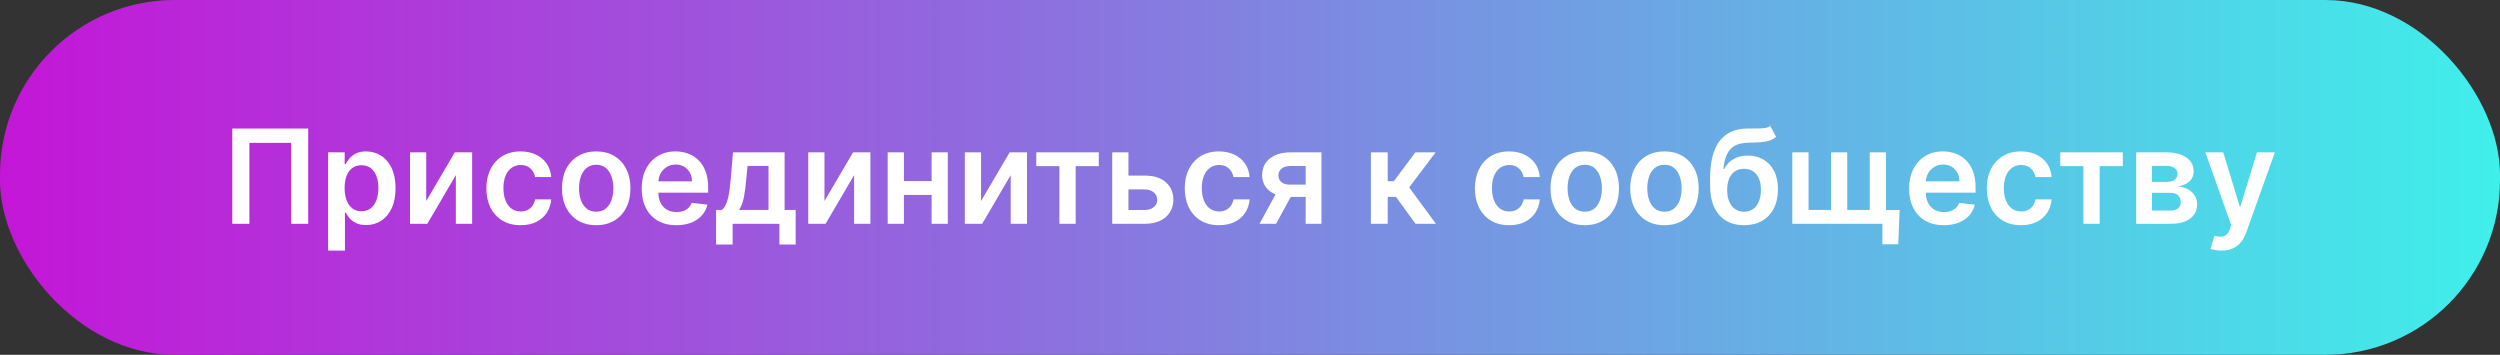
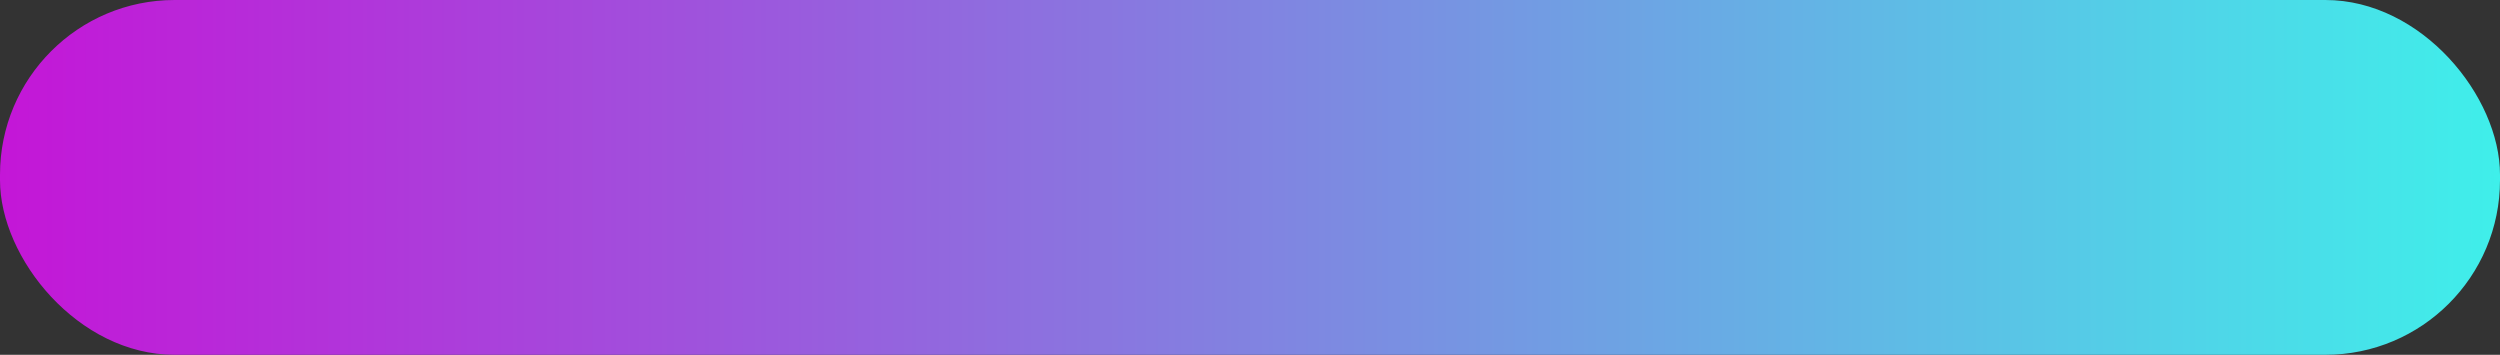
<svg xmlns="http://www.w3.org/2000/svg" width="458" height="65" viewBox="0 0 458 65" fill="none">
  <rect x="0" y="0" width="458" height="65" fill="#333333" stroke="none" />
  <rect width="458" height="65" rx="32" fill="url(#paint0_linear_2046_1356)" />
-   <path d="M56.463 23.546V41H53.327V26.171H45.69V41H42.554V23.546H56.463ZM60.109 45.909V27.909H63.143V30.074H63.322C63.481 29.756 63.705 29.418 63.995 29.06C64.285 28.696 64.677 28.386 65.171 28.131C65.665 27.869 66.296 27.739 67.063 27.739C68.075 27.739 68.987 27.997 69.799 28.514C70.617 29.026 71.265 29.784 71.742 30.79C72.225 31.79 72.467 33.017 72.467 34.472C72.467 35.909 72.231 37.131 71.759 38.136C71.288 39.142 70.646 39.909 69.833 40.438C69.021 40.966 68.1 41.23 67.072 41.23C66.322 41.23 65.7 41.105 65.205 40.855C64.711 40.605 64.313 40.304 64.012 39.952C63.717 39.594 63.486 39.256 63.322 38.938H63.194V45.909H60.109ZM63.134 34.455C63.134 35.301 63.254 36.043 63.492 36.679C63.736 37.315 64.086 37.812 64.54 38.17C65.001 38.523 65.558 38.699 66.211 38.699C66.893 38.699 67.464 38.517 67.924 38.153C68.384 37.784 68.731 37.281 68.964 36.645C69.202 36.003 69.322 35.273 69.322 34.455C69.322 33.642 69.205 32.92 68.972 32.29C68.739 31.659 68.393 31.165 67.933 30.807C67.472 30.449 66.898 30.27 66.211 30.27C65.552 30.27 64.992 30.443 64.532 30.79C64.072 31.136 63.722 31.622 63.484 32.247C63.251 32.872 63.134 33.608 63.134 34.455ZM78.083 36.824L83.325 27.909H86.495V41H83.512V32.077L78.288 41H75.109V27.909H78.083V36.824ZM95.374 41.256C94.067 41.256 92.945 40.969 92.007 40.395C91.075 39.821 90.356 39.028 89.851 38.017C89.351 37 89.101 35.83 89.101 34.506C89.101 33.176 89.356 32.003 89.868 30.986C90.379 29.963 91.101 29.168 92.033 28.599C92.97 28.026 94.078 27.739 95.356 27.739C96.419 27.739 97.359 27.935 98.178 28.327C99.001 28.713 99.658 29.261 100.146 29.972C100.635 30.676 100.913 31.5 100.982 32.443H98.033C97.913 31.812 97.629 31.287 97.18 30.866C96.737 30.44 96.144 30.227 95.399 30.227C94.769 30.227 94.215 30.398 93.737 30.739C93.26 31.074 92.888 31.557 92.621 32.188C92.359 32.818 92.229 33.574 92.229 34.455C92.229 35.347 92.359 36.114 92.621 36.756C92.882 37.392 93.249 37.883 93.72 38.23C94.197 38.571 94.757 38.742 95.399 38.742C95.854 38.742 96.26 38.656 96.618 38.486C96.981 38.31 97.285 38.057 97.53 37.727C97.774 37.398 97.942 36.997 98.033 36.526H100.982C100.908 37.452 100.635 38.273 100.163 38.989C99.692 39.699 99.05 40.256 98.237 40.659C97.425 41.057 96.47 41.256 95.374 41.256ZM109.225 41.256C107.947 41.256 106.839 40.974 105.901 40.412C104.964 39.849 104.237 39.062 103.719 38.051C103.208 37.04 102.952 35.858 102.952 34.506C102.952 33.153 103.208 31.969 103.719 30.952C104.237 29.935 104.964 29.145 105.901 28.582C106.839 28.02 107.947 27.739 109.225 27.739C110.504 27.739 111.612 28.02 112.549 28.582C113.487 29.145 114.211 29.935 114.722 30.952C115.239 31.969 115.498 33.153 115.498 34.506C115.498 35.858 115.239 37.04 114.722 38.051C114.211 39.062 113.487 39.849 112.549 40.412C111.612 40.974 110.504 41.256 109.225 41.256ZM109.242 38.784C109.935 38.784 110.515 38.594 110.981 38.213C111.447 37.827 111.793 37.31 112.021 36.662C112.254 36.014 112.37 35.293 112.37 34.497C112.37 33.696 112.254 32.972 112.021 32.324C111.793 31.671 111.447 31.151 110.981 30.764C110.515 30.378 109.935 30.185 109.242 30.185C108.532 30.185 107.941 30.378 107.469 30.764C107.004 31.151 106.654 31.671 106.421 32.324C106.194 32.972 106.08 33.696 106.08 34.497C106.08 35.293 106.194 36.014 106.421 36.662C106.654 37.31 107.004 37.827 107.469 38.213C107.941 38.594 108.532 38.784 109.242 38.784ZM123.912 41.256C122.599 41.256 121.466 40.983 120.511 40.438C119.563 39.886 118.832 39.108 118.321 38.102C117.81 37.091 117.554 35.901 117.554 34.531C117.554 33.185 117.81 32.003 118.321 30.986C118.838 29.963 119.56 29.168 120.486 28.599C121.412 28.026 122.5 27.739 123.75 27.739C124.557 27.739 125.318 27.869 126.034 28.131C126.756 28.386 127.392 28.784 127.943 29.324C128.5 29.864 128.938 30.551 129.256 31.386C129.574 32.216 129.733 33.205 129.733 34.352V35.298H119.003V33.219H126.776C126.77 32.628 126.642 32.102 126.392 31.642C126.142 31.176 125.793 30.81 125.344 30.543C124.901 30.276 124.384 30.142 123.793 30.142C123.162 30.142 122.608 30.296 122.131 30.602C121.653 30.903 121.281 31.301 121.014 31.796C120.753 32.284 120.619 32.821 120.614 33.406V35.222C120.614 35.983 120.753 36.636 121.031 37.182C121.31 37.722 121.699 38.136 122.199 38.426C122.699 38.71 123.284 38.852 123.955 38.852C124.403 38.852 124.81 38.79 125.173 38.665C125.537 38.534 125.852 38.344 126.119 38.094C126.386 37.844 126.588 37.534 126.724 37.165L129.605 37.489C129.423 38.25 129.077 38.915 128.565 39.483C128.06 40.045 127.412 40.483 126.622 40.795C125.832 41.102 124.929 41.256 123.912 41.256ZM131.184 44.801V38.46H132.224C132.502 38.244 132.735 37.952 132.923 37.582C133.11 37.207 133.263 36.767 133.383 36.261C133.508 35.75 133.61 35.179 133.69 34.548C133.769 33.912 133.84 33.227 133.903 32.494L134.278 27.909H143.738V38.46H145.766V44.801H142.783V41H134.218V44.801H131.184ZM135.394 38.46H140.789V30.398H136.954L136.749 32.494C136.636 33.881 136.485 35.068 136.298 36.057C136.11 37.045 135.809 37.847 135.394 38.46ZM151.044 36.824L156.286 27.909H159.456V41H156.473V32.077L151.249 41H148.07V27.909H151.044V36.824ZM171.616 33.176V35.707H164.644V33.176H171.616ZM165.599 27.909V41H162.624V27.909H165.599ZM173.636 27.909V41H170.67V27.909H173.636ZM179.732 36.824L184.973 27.909H188.143V41H185.161V32.077L179.936 41H176.757V27.909H179.732V36.824ZM189.846 30.44V27.909H201.3V30.44H197.065V41H194.082V30.44H189.846ZM205.845 32.17H209.706C211.376 32.17 212.669 32.577 213.584 33.389C214.499 34.202 214.959 35.267 214.964 36.585C214.959 37.443 214.749 38.205 214.334 38.869C213.925 39.534 213.328 40.057 212.544 40.438C211.766 40.812 210.82 41 209.706 41H203.757V27.909H206.732V38.469H209.706C210.376 38.469 210.928 38.298 211.359 37.957C211.791 37.611 212.007 37.168 212.007 36.628C212.007 36.06 211.791 35.597 211.359 35.239C210.928 34.881 210.376 34.702 209.706 34.702H205.845V32.17ZM223.319 41.256C222.012 41.256 220.89 40.969 219.952 40.395C219.021 39.821 218.302 39.028 217.796 38.017C217.296 37 217.046 35.83 217.046 34.506C217.046 33.176 217.302 32.003 217.813 30.986C218.325 29.963 219.046 29.168 219.978 28.599C220.915 28.026 222.023 27.739 223.302 27.739C224.364 27.739 225.305 27.935 226.123 28.327C226.947 28.713 227.603 29.261 228.092 29.972C228.58 30.676 228.859 31.5 228.927 32.443H225.978C225.859 31.812 225.575 31.287 225.126 30.866C224.683 30.44 224.089 30.227 223.344 30.227C222.714 30.227 222.16 30.398 221.683 30.739C221.205 31.074 220.833 31.557 220.566 32.188C220.305 32.818 220.174 33.574 220.174 34.455C220.174 35.347 220.305 36.114 220.566 36.756C220.827 37.392 221.194 37.883 221.665 38.23C222.143 38.571 222.702 38.742 223.344 38.742C223.799 38.742 224.205 38.656 224.563 38.486C224.927 38.31 225.231 38.057 225.475 37.727C225.719 37.398 225.887 36.997 225.978 36.526H228.927C228.853 37.452 228.58 38.273 228.109 38.989C227.637 39.699 226.995 40.256 226.183 40.659C225.37 41.057 224.415 41.256 223.319 41.256ZM239.199 41V30.415H236.403C235.693 30.415 235.148 30.579 234.767 30.909C234.386 31.239 234.199 31.648 234.205 32.136C234.199 32.625 234.378 33.028 234.741 33.347C235.105 33.665 235.625 33.824 236.301 33.824H240.17V36.074H236.301C235.256 36.074 234.352 35.909 233.591 35.58C232.83 35.25 232.244 34.784 231.835 34.182C231.426 33.58 231.222 32.875 231.222 32.068C231.222 31.227 231.429 30.497 231.844 29.878C232.264 29.253 232.861 28.77 233.634 28.429C234.412 28.082 235.335 27.909 236.403 27.909H242.088V41H239.199ZM230.744 41L234.401 34.284H237.443L233.778 41H230.744ZM251.148 41V27.909H254.233V33.193H255.358L259.295 27.909H263.011L258.162 34.335L263.062 41H259.33L255.741 36.065H254.233V41H251.148ZM276.475 41.256C275.168 41.256 274.046 40.969 273.109 40.395C272.177 39.821 271.458 39.028 270.952 38.017C270.452 37 270.202 35.83 270.202 34.506C270.202 33.176 270.458 32.003 270.969 30.986C271.481 29.963 272.202 29.168 273.134 28.599C274.072 28.026 275.18 27.739 276.458 27.739C277.521 27.739 278.461 27.935 279.279 28.327C280.103 28.713 280.759 29.261 281.248 29.972C281.737 30.676 282.015 31.5 282.083 32.443H279.134C279.015 31.812 278.731 31.287 278.282 30.866C277.839 30.44 277.245 30.227 276.501 30.227C275.87 30.227 275.316 30.398 274.839 30.739C274.362 31.074 273.989 31.557 273.722 32.188C273.461 32.818 273.33 33.574 273.33 34.455C273.33 35.347 273.461 36.114 273.722 36.756C273.984 37.392 274.35 37.883 274.822 38.23C275.299 38.571 275.859 38.742 276.501 38.742C276.955 38.742 277.362 38.656 277.719 38.486C278.083 38.31 278.387 38.057 278.631 37.727C278.876 37.398 279.043 36.997 279.134 36.526H282.083C282.009 37.452 281.737 38.273 281.265 38.989C280.793 39.699 280.151 40.256 279.339 40.659C278.526 41.057 277.572 41.256 276.475 41.256ZM290.327 41.256C289.048 41.256 287.94 40.974 287.003 40.412C286.065 39.849 285.338 39.062 284.821 38.051C284.31 37.04 284.054 35.858 284.054 34.506C284.054 33.153 284.31 31.969 284.821 30.952C285.338 29.935 286.065 29.145 287.003 28.582C287.94 28.02 289.048 27.739 290.327 27.739C291.605 27.739 292.713 28.02 293.651 28.582C294.588 29.145 295.313 29.935 295.824 30.952C296.341 31.969 296.599 33.153 296.599 34.506C296.599 35.858 296.341 37.04 295.824 38.051C295.313 39.062 294.588 39.849 293.651 40.412C292.713 40.974 291.605 41.256 290.327 41.256ZM290.344 38.784C291.037 38.784 291.616 38.594 292.082 38.213C292.548 37.827 292.895 37.31 293.122 36.662C293.355 36.014 293.472 35.293 293.472 34.497C293.472 33.696 293.355 32.972 293.122 32.324C292.895 31.671 292.548 31.151 292.082 30.764C291.616 30.378 291.037 30.185 290.344 30.185C289.634 30.185 289.043 30.378 288.571 30.764C288.105 31.151 287.756 31.671 287.523 32.324C287.295 32.972 287.182 33.696 287.182 34.497C287.182 35.293 287.295 36.014 287.523 36.662C287.756 37.31 288.105 37.827 288.571 38.213C289.043 38.594 289.634 38.784 290.344 38.784ZM304.928 41.256C303.65 41.256 302.542 40.974 301.604 40.412C300.667 39.849 299.94 39.062 299.423 38.051C298.911 37.04 298.656 35.858 298.656 34.506C298.656 33.153 298.911 31.969 299.423 30.952C299.94 29.935 300.667 29.145 301.604 28.582C302.542 28.02 303.65 27.739 304.928 27.739C306.207 27.739 307.315 28.02 308.252 28.582C309.19 29.145 309.914 29.935 310.425 30.952C310.942 31.969 311.201 33.153 311.201 34.506C311.201 35.858 310.942 37.04 310.425 38.051C309.914 39.062 309.19 39.849 308.252 40.412C307.315 40.974 306.207 41.256 304.928 41.256ZM304.945 38.784C305.638 38.784 306.218 38.594 306.684 38.213C307.15 37.827 307.496 37.31 307.724 36.662C307.957 36.014 308.073 35.293 308.073 34.497C308.073 33.696 307.957 32.972 307.724 32.324C307.496 31.671 307.15 31.151 306.684 30.764C306.218 30.378 305.638 30.185 304.945 30.185C304.235 30.185 303.644 30.378 303.173 30.764C302.707 31.151 302.357 31.671 302.124 32.324C301.897 32.972 301.783 33.696 301.783 34.497C301.783 35.293 301.897 36.014 302.124 36.662C302.357 37.31 302.707 37.827 303.173 38.213C303.644 38.594 304.235 38.784 304.945 38.784ZM324.311 23.068L325.385 25.062C325.004 25.392 324.578 25.631 324.107 25.778C323.635 25.926 323.081 26.023 322.445 26.068C321.814 26.108 321.064 26.136 320.195 26.153C319.217 26.176 318.419 26.361 317.8 26.707C317.18 27.054 316.706 27.579 316.376 28.284C316.047 28.983 315.831 29.875 315.729 30.96H315.874C316.283 30.159 316.857 29.548 317.595 29.128C318.334 28.707 319.2 28.497 320.195 28.497C321.28 28.497 322.237 28.741 323.067 29.23C323.902 29.713 324.553 30.415 325.018 31.335C325.49 32.256 325.726 33.369 325.726 34.676C325.726 36.023 325.473 37.19 324.967 38.179C324.462 39.162 323.743 39.92 322.811 40.455C321.885 40.989 320.786 41.256 319.513 41.256C318.246 41.256 317.143 40.98 316.206 40.429C315.274 39.872 314.553 39.051 314.041 37.966C313.536 36.875 313.283 35.531 313.283 33.935V32.758C313.283 29.679 313.857 27.381 315.004 25.864C316.152 24.347 317.854 23.574 320.109 23.546C320.78 23.534 321.379 23.531 321.908 23.537C322.442 23.543 322.908 23.517 323.305 23.46C323.703 23.403 324.038 23.273 324.311 23.068ZM319.53 38.784C320.161 38.784 320.706 38.622 321.166 38.298C321.626 37.969 321.979 37.503 322.223 36.901C322.473 36.298 322.598 35.585 322.598 34.761C322.598 33.949 322.473 33.258 322.223 32.69C321.973 32.117 321.618 31.679 321.158 31.378C320.697 31.077 320.149 30.926 319.513 30.926C319.036 30.926 318.607 31.011 318.226 31.182C317.845 31.352 317.521 31.602 317.254 31.932C316.987 32.261 316.783 32.662 316.641 33.133C316.499 33.605 316.422 34.148 316.411 34.761C316.411 35.994 316.689 36.974 317.246 37.702C317.803 38.423 318.564 38.784 319.53 38.784ZM348.013 38.469L347.757 44.75H344.851V41H343.308V38.469H348.013ZM328.351 27.909H331.325V38.46H335.442V27.909H338.416V38.46H342.533V27.909H345.507V41H328.351V27.909ZM356.107 41.256C354.795 41.256 353.661 40.983 352.707 40.438C351.758 39.886 351.028 39.108 350.516 38.102C350.005 37.091 349.749 35.901 349.749 34.531C349.749 33.185 350.005 32.003 350.516 30.986C351.033 29.963 351.755 29.168 352.681 28.599C353.607 28.026 354.695 27.739 355.945 27.739C356.752 27.739 357.513 27.869 358.229 28.131C358.951 28.386 359.587 28.784 360.138 29.324C360.695 29.864 361.133 30.551 361.451 31.386C361.769 32.216 361.928 33.205 361.928 34.352V35.298H351.198V33.219H358.971C358.965 32.628 358.837 32.102 358.587 31.642C358.337 31.176 357.988 30.81 357.539 30.543C357.096 30.276 356.579 30.142 355.988 30.142C355.357 30.142 354.803 30.296 354.326 30.602C353.849 30.903 353.477 31.301 353.21 31.796C352.948 32.284 352.815 32.821 352.809 33.406V35.222C352.809 35.983 352.948 36.636 353.227 37.182C353.505 37.722 353.894 38.136 354.394 38.426C354.894 38.71 355.479 38.852 356.15 38.852C356.599 38.852 357.005 38.79 357.369 38.665C357.732 38.534 358.048 38.344 358.315 38.094C358.582 37.844 358.783 37.534 358.92 37.165L361.8 37.489C361.619 38.25 361.272 38.915 360.761 39.483C360.255 40.045 359.607 40.483 358.817 40.795C358.028 41.102 357.124 41.256 356.107 41.256ZM370.249 41.256C368.942 41.256 367.82 40.969 366.882 40.395C365.95 39.821 365.232 39.028 364.726 38.017C364.226 37 363.976 35.83 363.976 34.506C363.976 33.176 364.232 32.003 364.743 30.986C365.254 29.963 365.976 29.168 366.908 28.599C367.845 28.026 368.953 27.739 370.232 27.739C371.294 27.739 372.234 27.935 373.053 28.327C373.876 28.713 374.533 29.261 375.021 29.972C375.51 30.676 375.788 31.5 375.857 32.443H372.908C372.788 31.812 372.504 31.287 372.055 30.866C371.612 30.44 371.018 30.227 370.274 30.227C369.643 30.227 369.089 30.398 368.612 30.739C368.135 31.074 367.763 31.557 367.496 32.188C367.234 32.818 367.104 33.574 367.104 34.455C367.104 35.347 367.234 36.114 367.496 36.756C367.757 37.392 368.124 37.883 368.595 38.23C369.072 38.571 369.632 38.742 370.274 38.742C370.729 38.742 371.135 38.656 371.493 38.486C371.857 38.31 372.161 38.057 372.405 37.727C372.649 37.398 372.817 36.997 372.908 36.526H375.857C375.783 37.452 375.51 38.273 375.038 38.989C374.567 39.699 373.925 40.256 373.112 40.659C372.3 41.057 371.345 41.256 370.249 41.256ZM377.44 30.44V27.909H388.894V30.44H384.658V41H381.675V30.44H377.44ZM391.351 41V27.909H396.848C398.399 27.909 399.624 28.219 400.521 28.838C401.425 29.457 401.876 30.321 401.876 31.429C401.876 32.162 401.621 32.761 401.109 33.227C400.604 33.688 399.913 33.997 399.038 34.156C399.726 34.213 400.328 34.386 400.845 34.676C401.368 34.966 401.777 35.347 402.072 35.818C402.368 36.29 402.516 36.832 402.516 37.446C402.516 38.168 402.325 38.795 401.945 39.33C401.57 39.858 401.021 40.27 400.3 40.565C399.584 40.855 398.714 41 397.692 41H391.351ZM394.24 38.571H397.692C398.26 38.571 398.706 38.438 399.03 38.17C399.354 37.898 399.516 37.528 399.516 37.062C399.516 36.523 399.354 36.099 399.03 35.793C398.706 35.48 398.26 35.324 397.692 35.324H394.24V38.571ZM394.24 33.33H396.908C397.328 33.33 397.689 33.27 397.99 33.151C398.291 33.026 398.521 32.852 398.68 32.631C398.839 32.403 398.919 32.133 398.919 31.821C398.919 31.372 398.734 31.02 398.365 30.764C398.001 30.509 397.496 30.381 396.848 30.381H394.24V33.33ZM406.979 45.909C406.559 45.909 406.17 45.875 405.812 45.807C405.46 45.744 405.178 45.67 404.968 45.585L405.684 43.182C406.133 43.312 406.533 43.375 406.886 43.369C407.238 43.364 407.548 43.253 407.815 43.037C408.087 42.827 408.317 42.474 408.505 41.98L408.769 41.273L404.022 27.909H407.295L410.312 37.795H410.448L413.474 27.909H416.755L411.513 42.585C411.269 43.278 410.945 43.872 410.542 44.367C410.138 44.867 409.644 45.247 409.059 45.508C408.479 45.776 407.786 45.909 406.979 45.909Z" fill="white" />
  <defs>
    <linearGradient id="paint0_linear_2046_1356" x1="0" y1="32.5" x2="458" y2="32.5" gradientUnits="userSpaceOnUse">
      <stop stop-color="#C416D7" />
      <stop offset="1" stop-color="#3FEFEA" />
    </linearGradient>
  </defs>
</svg>